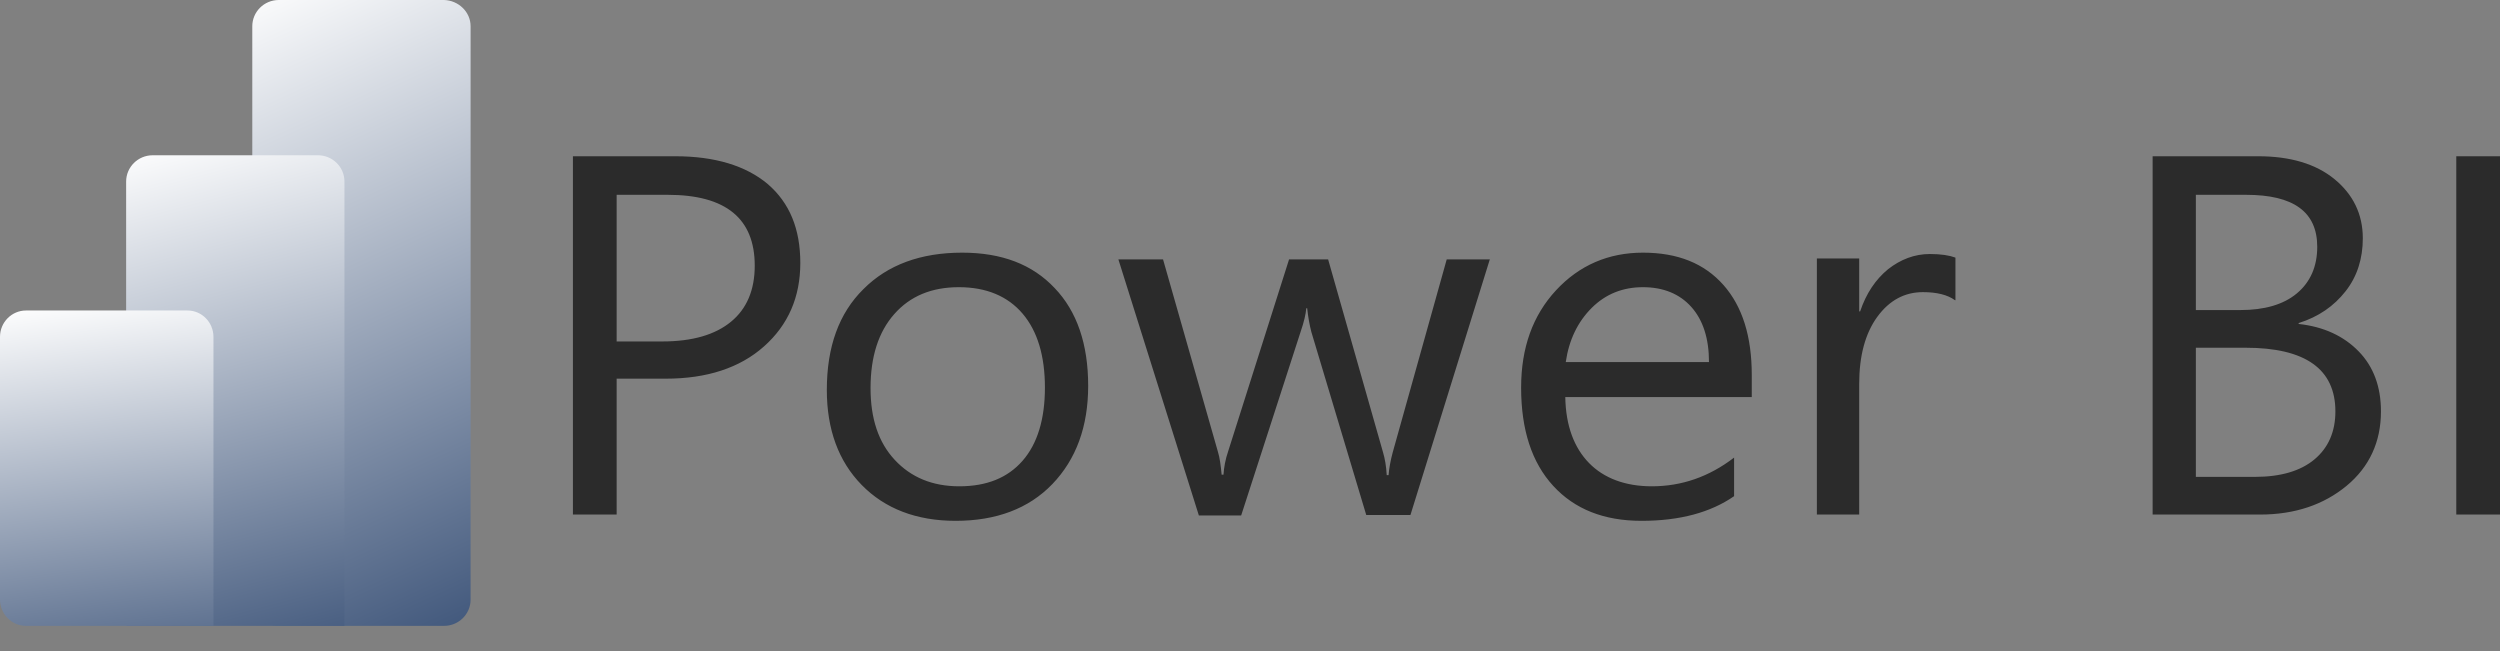
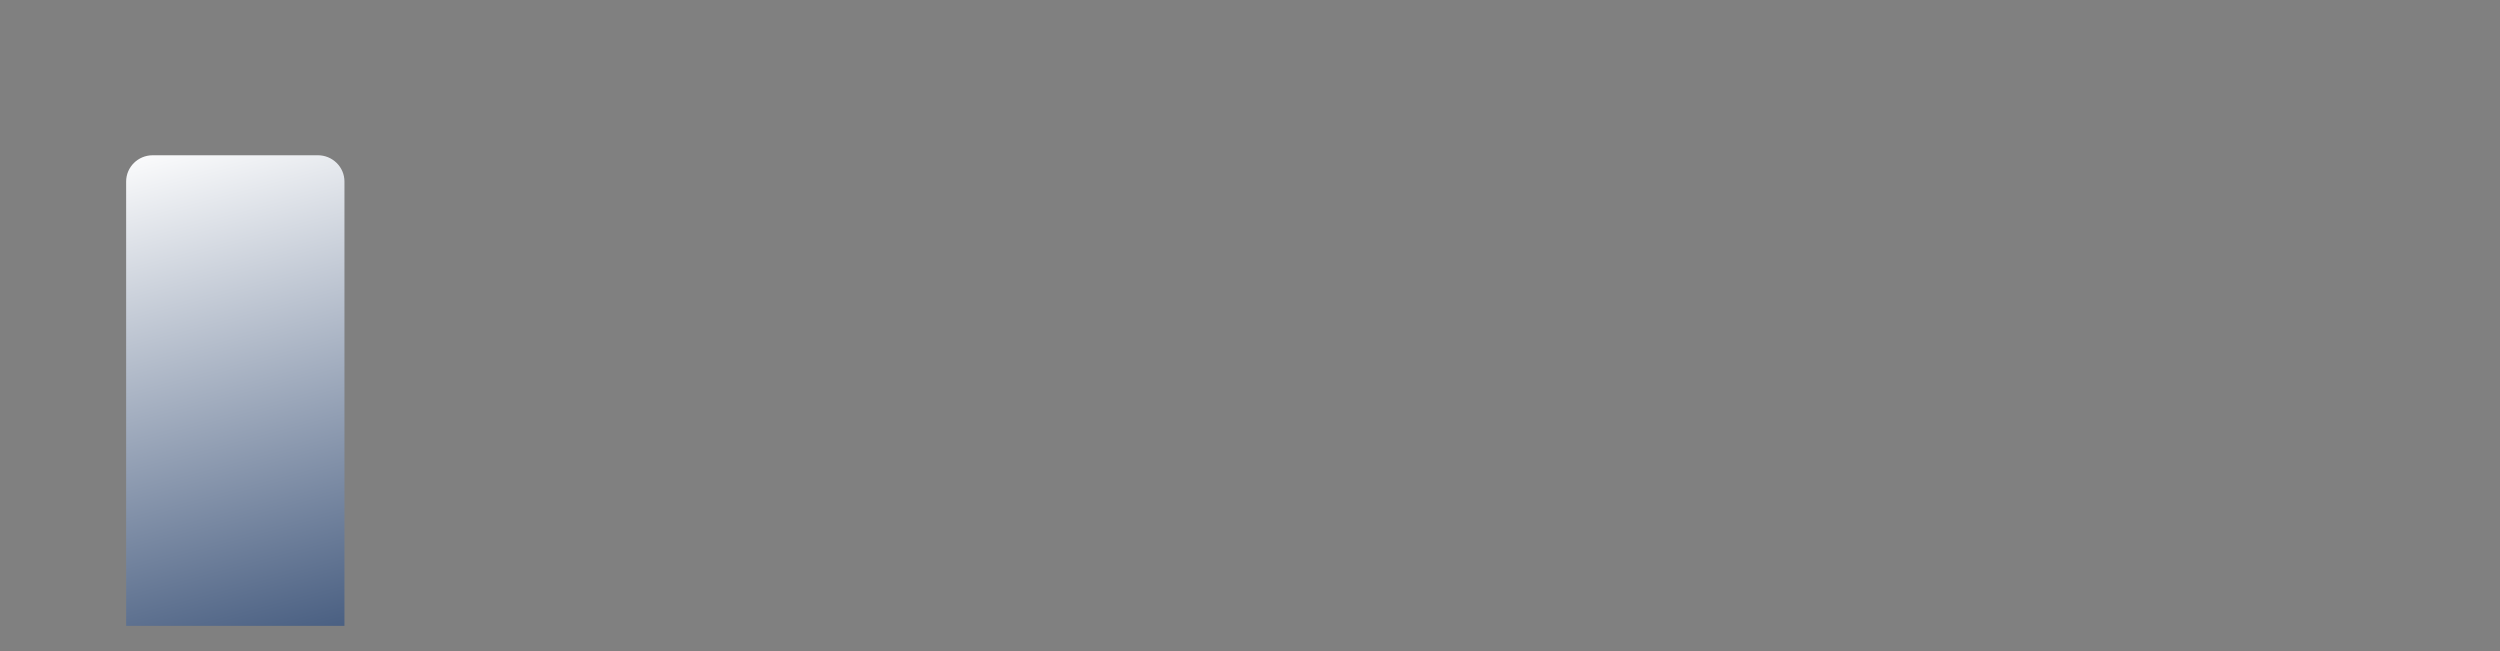
<svg xmlns="http://www.w3.org/2000/svg" width="96" height="25" viewBox="0 0 96 25" fill="none">
  <rect x="0" y="0" width="96" height="25" fill="#808080" stroke="none" />
  <g id="Group 25">
-     <path id="Vector" d="M23.679 14.558V19.759H22V6H25.929C27.446 6 28.643 6.362 29.482 7.068C30.321 7.791 30.732 8.79 30.732 10.098C30.732 11.407 30.268 12.475 29.339 13.301C28.411 14.128 27.143 14.541 25.571 14.541H23.679V14.558ZM23.679 7.464V13.112H25.429C26.589 13.112 27.464 12.854 28.071 12.354C28.679 11.855 28.982 11.132 28.982 10.202C28.982 8.394 27.875 7.481 25.643 7.481H23.679V7.464ZM36.696 20C35.196 20 33.982 19.535 33.089 18.622C32.196 17.71 31.75 16.487 31.75 14.972C31.75 13.319 32.214 12.027 33.161 11.097C34.089 10.167 35.357 9.702 36.946 9.702C38.464 9.702 39.643 10.15 40.5 11.063C41.357 11.958 41.786 13.215 41.786 14.817C41.786 16.384 41.321 17.641 40.411 18.588C39.5 19.535 38.25 20 36.696 20ZM36.821 11.028C35.768 11.028 34.946 11.373 34.339 12.062C33.732 12.75 33.429 13.697 33.429 14.903C33.429 16.074 33.732 16.986 34.357 17.658C34.982 18.33 35.804 18.674 36.839 18.674C37.893 18.674 38.696 18.347 39.268 17.692C39.839 17.038 40.125 16.091 40.125 14.886C40.125 13.663 39.839 12.716 39.268 12.044C38.696 11.373 37.875 11.028 36.821 11.028ZM57.214 9.943L54.161 19.776H52.464L50.357 12.75C50.286 12.475 50.232 12.182 50.196 11.838H50.161C50.143 12.062 50.071 12.371 49.946 12.733L47.661 19.793H46.036L42.946 9.961H44.661L46.768 17.348C46.839 17.572 46.875 17.865 46.911 18.226H46.982C47 17.951 47.054 17.641 47.161 17.331L49.5 9.961H51L53.107 17.365C53.179 17.606 53.232 17.899 53.25 18.244H53.321C53.339 18.003 53.393 17.692 53.482 17.365L55.554 9.961H57.214V9.943ZM67.304 15.247H60.107C60.125 16.349 60.446 17.193 61.018 17.779C61.589 18.364 62.411 18.674 63.429 18.674C64.571 18.674 65.625 18.312 66.589 17.572V19.053C65.696 19.673 64.518 20 63.036 20C61.589 20 60.464 19.552 59.643 18.657C58.821 17.761 58.411 16.504 58.411 14.886C58.411 13.353 58.857 12.113 59.75 11.149C60.643 10.184 61.768 9.702 63.089 9.702C64.429 9.702 65.446 10.116 66.179 10.942C66.911 11.769 67.268 12.922 67.268 14.403V15.247H67.304ZM65.625 13.904C65.625 12.991 65.393 12.285 64.946 11.786C64.5 11.287 63.875 11.028 63.089 11.028C62.321 11.028 61.661 11.287 61.125 11.82C60.589 12.354 60.25 13.043 60.125 13.904H65.625ZM75.071 11.528C74.786 11.321 74.375 11.218 73.839 11.218C73.143 11.218 72.554 11.528 72.089 12.165C71.625 12.802 71.393 13.663 71.393 14.748V19.759H69.768V9.926H71.393V11.958H71.429C71.661 11.269 72.018 10.736 72.5 10.339C72.982 9.961 73.518 9.754 74.107 9.754C74.536 9.754 74.857 9.806 75.089 9.892V11.528H75.071ZM82.661 19.759V6H86.714C87.946 6 88.929 6.293 89.643 6.878C90.357 7.464 90.732 8.221 90.732 9.151C90.732 9.926 90.518 10.615 90.071 11.183C89.625 11.752 89.036 12.165 88.268 12.406V12.44C89.232 12.544 90 12.905 90.571 13.491C91.143 14.076 91.429 14.851 91.429 15.798C91.429 16.969 90.982 17.934 90.107 18.657C89.232 19.38 88.125 19.759 86.786 19.759H82.661ZM84.321 7.464V11.906H86.036C86.946 11.906 87.679 11.7 88.196 11.269C88.714 10.839 88.982 10.236 88.982 9.478C88.982 8.135 88.071 7.481 86.25 7.481H84.321V7.464ZM84.321 13.353V18.312H86.589C87.571 18.312 88.339 18.089 88.875 17.641C89.411 17.193 89.679 16.573 89.679 15.798C89.679 14.18 88.536 13.353 86.232 13.353H84.321ZM96 19.759H94.321V6H96V19.759Z" fill="#2B2B2B" />
-     <path id="Vector_2" d="M18.071 1.006V23.027C18.071 23.574 17.621 24.033 17.051 24.033H10.707C10.152 24.033 9.688 23.589 9.688 23.027V1.006C9.688 0.458 10.137 0 10.707 0H17.051C17.606 0.015 18.071 0.458 18.071 1.006Z" fill="url(#paint0_linear_135_499)" />
    <path id="Vector_3" d="M13.227 6.97V24.033H4.844V6.97C4.844 6.421 5.294 5.962 5.864 5.962H12.208C12.762 5.962 13.227 6.406 13.227 6.97Z" fill="url(#paint1_linear_135_499)" />
-     <path id="Vector_4" d="M0 12.936V23.02C0 23.571 0.44 24.033 0.997 24.033H8.197V12.936C8.197 12.385 7.757 11.923 7.2 11.923H0.997C0.455 11.923 0 12.37 0 12.936Z" fill="url(#paint2_linear_135_499)" />
  </g>
  <defs>
    <linearGradient id="paint0_linear_135_499" x1="8.305" y1="0.005" x2="20.224" y2="26.126" gradientUnits="userSpaceOnUse">
      <stop stop-color="white" />
      <stop offset="1" stop-color="#2D466E" />
    </linearGradient>
    <linearGradient id="paint1_linear_135_499" x1="3.461" y1="5.965" x2="9.358" y2="28.354" gradientUnits="userSpaceOnUse">
      <stop stop-color="white" />
      <stop offset="1" stop-color="#2D466E" />
    </linearGradient>
    <linearGradient id="paint2_linear_135_499" x1="-1.352" y1="11.926" x2="0.929" y2="29.259" gradientUnits="userSpaceOnUse">
      <stop stop-color="white" />
      <stop offset="1" stop-color="#2D466E" />
    </linearGradient>
  </defs>
</svg>